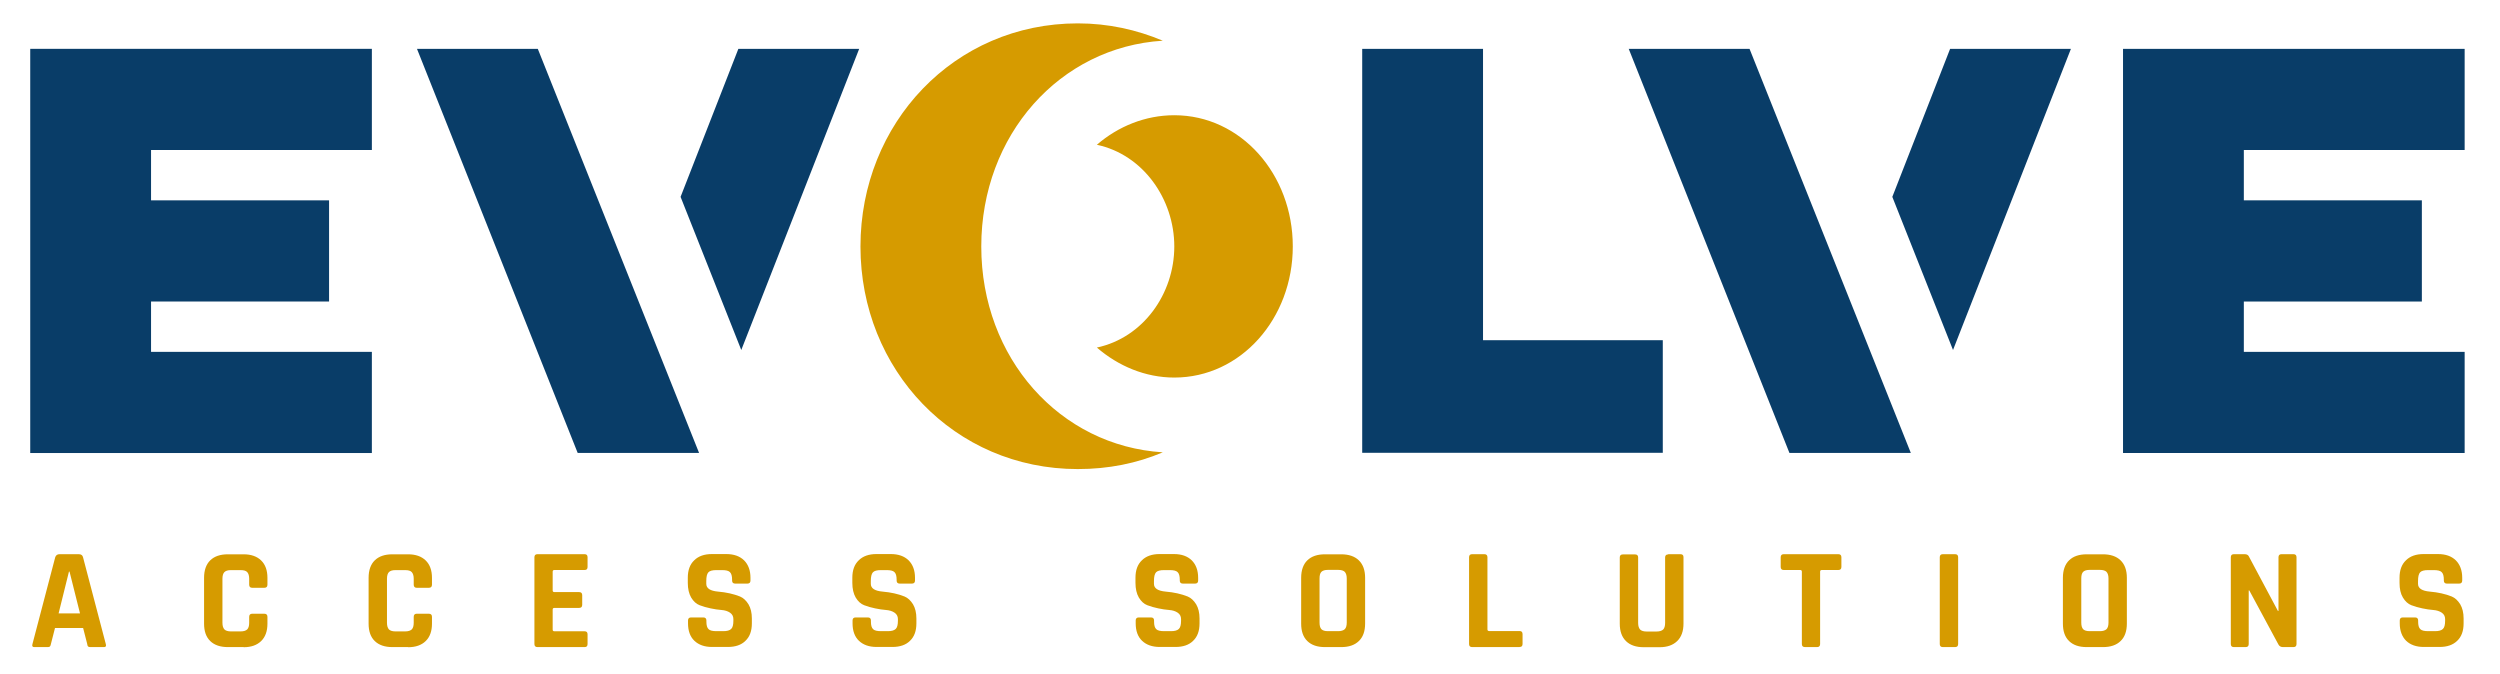
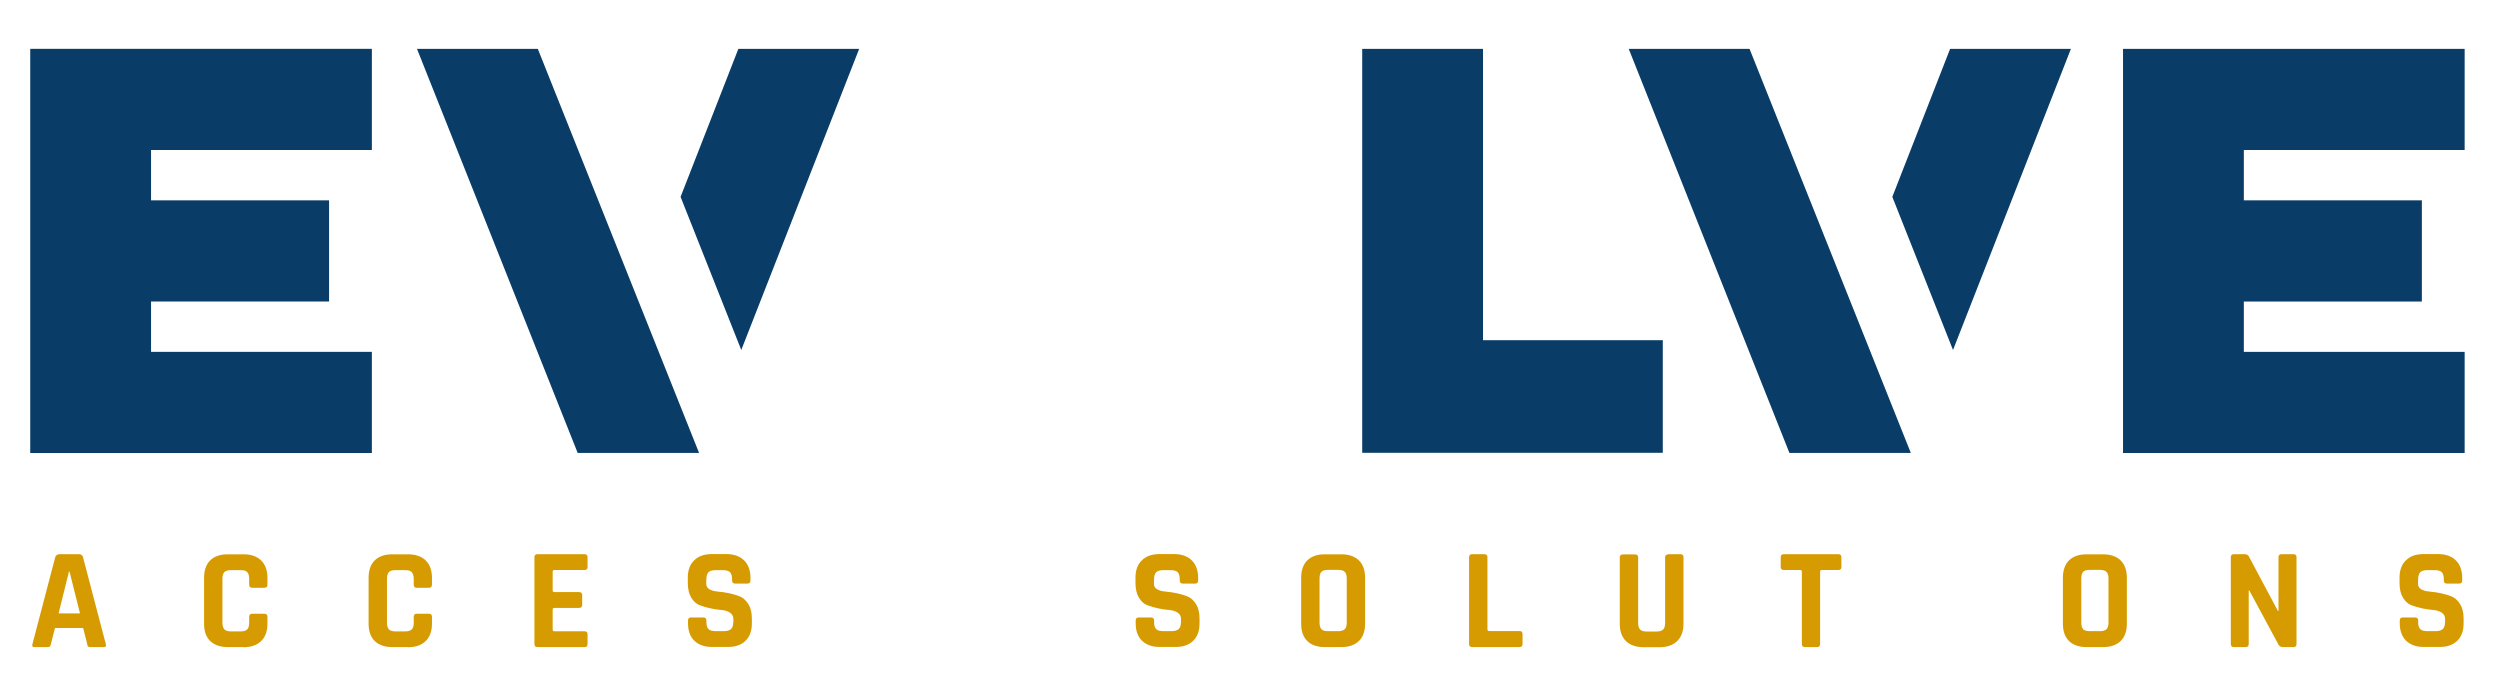
<svg xmlns="http://www.w3.org/2000/svg" id="Layer_1" viewBox="0 0 215 58">
  <defs>
    <style>.cls-1{fill:#d69b00;}.cls-2{fill:#093d68;}</style>
  </defs>
  <path class="cls-2" d="m12.99,12.9v4.33h15.31v8.7h-15.31v4.33h18.99v8.7H2.6V4.2h29.38v8.7H12.99Z" />
  <path class="cls-2" d="m49.68,38.95L35.86,4.2h10.39l13.87,34.75h-10.44Zm8.85-22.02l4.97-12.73h10.39l-10.14,25.9-5.22-13.17Z" />
-   <path class="cls-1" d="m100,38.9c-2.24.95-4.67,1.44-7.31,1.44-10.64,0-18.69-8.55-18.69-19.14S82.05,2.01,92.69,2.01c2.63,0,5.07.55,7.31,1.49-8.85.55-15.61,8.1-15.61,17.7s6.76,17.15,15.61,17.7Zm.99-17.7c0-4.08-2.68-7.9-6.66-8.75,1.84-1.59,4.18-2.54,6.66-2.54,5.72,0,10.19,5.07,10.19,11.28s-4.47,11.28-10.19,11.28c-2.49,0-4.82-.99-6.66-2.58,3.98-.85,6.66-4.62,6.66-8.7Z" />
  <path class="cls-2" d="m143,29.25v9.69h-25.85V4.2h10.39v25.06h15.46Z" />
  <path class="cls-2" d="m153.89,38.95l-13.82-34.75h10.39l13.87,34.75h-10.44Zm8.85-22.02l4.97-12.73h10.39l-10.14,25.9-5.22-13.17Z" />
  <path class="cls-2" d="m192.97,12.9v4.33h15.31v8.7h-15.31v4.33h18.99v8.7h-29.38V4.2h29.38v8.7h-18.99Z" />
  <path class="cls-1" d="m4.13,55.65h-1.19c-.15,0-.2-.09-.15-.26l1.96-7.47c.06-.17.18-.26.37-.26h1.65c.21,0,.33.09.37.26l1.96,7.47c.05.17,0,.26-.15.26h-1.19c-.09,0-.15-.02-.19-.06s-.06-.11-.07-.21l-.35-1.37h-2.42l-.35,1.37c-.02.1-.04.17-.08.21-.04.04-.1.06-.18.06Zm1.8-6.49l-.89,3.59h1.84l-.9-3.59h-.05Z" />
  <path class="cls-1" d="m20.95,55.65h-1.35c-.65,0-1.16-.17-1.52-.52-.36-.35-.53-.85-.53-1.5v-3.94c0-.65.18-1.16.53-1.5.36-.35.86-.52,1.52-.52h1.35c.65,0,1.15.18,1.51.53.36.35.54.85.54,1.5v.58c0,.18-.09.27-.27.27h-1.04c-.17,0-.26-.09-.26-.27v-.51c0-.26-.06-.45-.17-.57s-.3-.17-.57-.17h-.84c-.26,0-.44.06-.55.17s-.17.3-.17.57v3.79c0,.26.06.45.17.57.11.11.3.17.55.17h.84c.27,0,.45-.06.57-.17.11-.11.17-.3.17-.57v-.51c0-.18.09-.27.26-.27h1.04c.18,0,.27.09.27.27v.58c0,.65-.18,1.15-.54,1.5-.36.35-.86.53-1.51.53Z" />
  <path class="cls-1" d="m35.1,55.65h-1.35c-.65,0-1.16-.17-1.52-.52-.36-.35-.53-.85-.53-1.5v-3.94c0-.65.18-1.16.53-1.5.36-.35.86-.52,1.52-.52h1.35c.65,0,1.15.18,1.51.53.36.35.54.85.54,1.5v.58c0,.18-.09.27-.27.27h-1.04c-.17,0-.26-.09-.26-.27v-.51c0-.26-.06-.45-.17-.57s-.3-.17-.57-.17h-.84c-.26,0-.44.06-.55.17s-.17.3-.17.57v3.79c0,.26.06.45.17.57.11.11.3.17.55.17h.84c.27,0,.45-.06.57-.17.11-.11.17-.3.17-.57v-.51c0-.18.09-.27.26-.27h1.04c.18,0,.27.09.27.27v.58c0,.65-.18,1.15-.54,1.5-.36.35-.86.53-1.51.53Z" />
  <path class="cls-1" d="m50.28,55.65h-4.06c-.17,0-.26-.09-.26-.26v-7.47c0-.17.09-.26.26-.26h4.06c.17,0,.25.09.25.26v.84c0,.17-.08.26-.25.26h-2.6c-.1,0-.15.05-.15.14v1.62c0,.09.05.14.15.14h2.13c.17,0,.26.09.26.26v.84c0,.17-.09.26-.26.26h-2.13c-.1,0-.15.05-.15.14v1.73c0,.09.05.14.15.14h2.6c.17,0,.25.09.25.26v.84c0,.17-.08.26-.25.26Z" />
  <path class="cls-1" d="m59.17,53.61v-.25c0-.17.09-.26.26-.26h1.06c.17,0,.26.09.26.26v.1c0,.32.06.53.19.65.12.12.35.17.68.17h.58c.32,0,.55-.06.68-.19.13-.12.19-.36.19-.7v-.15c0-.24-.1-.42-.29-.55-.19-.13-.44-.21-.73-.23-.29-.02-.6-.07-.94-.14-.34-.07-.65-.16-.94-.27s-.53-.33-.73-.66c-.19-.33-.29-.75-.29-1.26v-.44c0-.65.18-1.15.55-1.5.36-.36.87-.54,1.52-.54h1.24c.65,0,1.16.18,1.53.54.36.36.55.86.55,1.5v.24c0,.17-.09.26-.26.26h-1.06c-.17,0-.26-.09-.26-.26v-.07c0-.32-.06-.54-.19-.66-.12-.12-.35-.17-.68-.17h-.48c-.34,0-.57.06-.69.19-.12.13-.18.38-.18.75v.24c0,.39.34.61,1.02.67.7.06,1.33.2,1.88.42.29.12.53.35.73.67.19.32.29.73.29,1.22v.42c0,.65-.18,1.15-.55,1.5-.36.36-.87.53-1.52.53h-1.35c-.65,0-1.15-.18-1.52-.53s-.55-.86-.55-1.5Z" />
-   <path class="cls-1" d="m73.32,53.61v-.25c0-.17.09-.26.26-.26h1.06c.17,0,.26.09.26.26v.1c0,.32.06.53.19.65.12.12.35.17.68.17h.58c.32,0,.55-.06.68-.19.13-.12.19-.36.19-.7v-.15c0-.24-.1-.42-.29-.55-.19-.13-.44-.21-.73-.23-.29-.02-.6-.07-.94-.14-.34-.07-.65-.16-.94-.27s-.53-.33-.73-.66c-.19-.33-.29-.75-.29-1.26v-.44c0-.65.18-1.15.55-1.5.36-.36.87-.54,1.52-.54h1.24c.65,0,1.16.18,1.53.54.36.36.55.86.55,1.5v.24c0,.17-.09.26-.26.26h-1.06c-.17,0-.26-.09-.26-.26v-.07c0-.32-.06-.54-.19-.66-.12-.12-.35-.17-.68-.17h-.48c-.34,0-.57.06-.69.19-.12.13-.18.38-.18.75v.24c0,.39.34.61,1.02.67.7.06,1.33.2,1.88.42.29.12.53.35.73.67.19.32.29.73.29,1.22v.42c0,.65-.18,1.15-.55,1.5-.36.36-.87.53-1.52.53h-1.35c-.65,0-1.15-.18-1.52-.53s-.55-.86-.55-1.5Z" />
  <path class="cls-1" d="m97.67,53.61v-.25c0-.17.09-.26.26-.26h1.06c.17,0,.26.09.26.26v.1c0,.32.06.53.19.65.12.12.35.17.68.17h.58c.32,0,.55-.06.68-.19.13-.12.19-.36.19-.7v-.15c0-.24-.1-.42-.29-.55-.19-.13-.44-.21-.73-.23-.29-.02-.6-.07-.94-.14-.34-.07-.65-.16-.94-.27s-.53-.33-.73-.66c-.19-.33-.29-.75-.29-1.26v-.44c0-.65.18-1.15.55-1.5.36-.36.87-.54,1.52-.54h1.24c.65,0,1.16.18,1.53.54.36.36.55.86.55,1.5v.24c0,.17-.09.26-.26.26h-1.06c-.17,0-.26-.09-.26-.26v-.07c0-.32-.06-.54-.19-.66-.12-.12-.35-.17-.68-.17h-.48c-.34,0-.57.06-.69.19-.12.13-.18.38-.18.75v.24c0,.39.34.61,1.02.67.7.06,1.33.2,1.88.42.29.12.53.35.73.67.19.32.29.73.29,1.22v.42c0,.65-.18,1.15-.55,1.5-.36.36-.87.53-1.52.53h-1.35c-.65,0-1.15-.18-1.52-.53s-.55-.86-.55-1.5Z" />
  <path class="cls-1" d="m115.34,55.65h-1.39c-.66,0-1.16-.17-1.52-.52-.36-.35-.53-.85-.53-1.5v-3.94c0-.65.18-1.16.53-1.5.36-.35.86-.52,1.52-.52h1.39c.65,0,1.16.17,1.52.52.36.35.54.85.54,1.5v3.94c0,.65-.18,1.16-.54,1.5-.36.35-.86.52-1.52.52Zm-1.14-1.37h.88c.26,0,.45-.06.57-.17.11-.11.17-.3.17-.57v-3.79c0-.26-.06-.45-.17-.57-.11-.11-.3-.17-.57-.17h-.88c-.27,0-.45.06-.56.17-.11.11-.16.3-.16.57v3.79c0,.26.05.45.16.57.11.11.29.17.56.17Z" />
  <path class="cls-1" d="m130.69,55.65h-4.09c-.17,0-.26-.09-.26-.26v-7.47c0-.17.09-.26.26-.26h1.06c.17,0,.26.09.26.26v6.21c0,.09.05.14.15.14h2.62c.17,0,.25.09.25.27v.84c0,.17-.08.26-.25.26Z" />
  <path class="cls-1" d="m143.47,47.66h1.04c.18,0,.27.08.27.25v5.72c0,.65-.18,1.15-.54,1.5-.36.35-.86.53-1.51.53h-1.37c-.65,0-1.16-.17-1.52-.52-.36-.35-.54-.85-.54-1.5v-5.7c0-.17.09-.26.26-.26h1.06c.17,0,.26.09.26.26v5.63c0,.26.06.45.17.57.11.11.3.17.55.17h.86c.26,0,.45-.06.57-.17.11-.11.17-.3.17-.57v-5.63c0-.17.09-.26.26-.26Z" />
  <path class="cls-1" d="m156.27,55.65h-1.04c-.18,0-.27-.09-.27-.26v-6.23c0-.09-.05-.14-.14-.14h-1.42c-.17,0-.26-.09-.26-.26v-.84c0-.17.09-.26.26-.26h4.7c.17,0,.26.09.26.26v.84c0,.17-.09.26-.26.26h-1.42c-.1,0-.15.05-.15.14v6.23c0,.17-.09.26-.26.26Z" />
-   <path class="cls-1" d="m168.4,47.92v7.47c0,.17-.09.26-.26.26h-1.06c-.17,0-.26-.09-.26-.26v-7.47c0-.17.09-.26.26-.26h1.06c.17,0,.26.09.26.26Z" />
  <path class="cls-1" d="m180.85,55.65h-1.39c-.66,0-1.16-.17-1.52-.52-.36-.35-.53-.85-.53-1.5v-3.94c0-.65.18-1.16.53-1.5.36-.35.86-.52,1.52-.52h1.39c.65,0,1.16.17,1.52.52.36.35.54.85.54,1.5v3.94c0,.65-.18,1.16-.54,1.5-.36.35-.86.52-1.52.52Zm-1.14-1.37h.88c.26,0,.45-.06.57-.17.11-.11.17-.3.17-.57v-3.79c0-.26-.06-.45-.17-.57-.11-.11-.3-.17-.57-.17h-.88c-.27,0-.45.06-.56.17-.11.11-.16.3-.16.57v3.79c0,.26.05.45.16.57.11.11.29.17.56.17Z" />
  <path class="cls-1" d="m193.14,55.65h-1.03c-.17,0-.26-.09-.26-.26v-7.47c0-.17.09-.26.26-.26h.93c.17,0,.29.06.35.17l2.51,4.71h.05v-4.62c0-.17.09-.26.26-.26h1.03c.17,0,.26.09.26.26v7.47c0,.17-.09.26-.26.26h-.91c-.18,0-.32-.08-.4-.25l-2.49-4.62h-.05v4.61c0,.17-.09.26-.26.26Z" />
  <path class="cls-1" d="m206.38,53.61v-.25c0-.17.09-.26.26-.26h1.06c.17,0,.26.09.26.26v.1c0,.32.06.53.19.65.12.12.35.17.68.17h.58c.32,0,.55-.06.68-.19.13-.12.19-.36.19-.7v-.15c0-.24-.1-.42-.29-.55-.19-.13-.44-.21-.73-.23-.29-.02-.6-.07-.94-.14s-.65-.16-.94-.27-.53-.33-.73-.66c-.2-.33-.29-.75-.29-1.26v-.44c0-.65.18-1.15.55-1.5.36-.36.87-.54,1.52-.54h1.24c.65,0,1.16.18,1.53.54.36.36.55.86.55,1.5v.24c0,.17-.09.26-.26.26h-1.06c-.17,0-.26-.09-.26-.26v-.07c0-.32-.06-.54-.19-.66-.12-.12-.35-.17-.68-.17h-.48c-.34,0-.57.06-.69.19-.12.13-.18.38-.18.75v.24c0,.39.34.61,1.02.67.7.06,1.33.2,1.88.42.29.12.53.35.73.67.19.32.29.73.29,1.22v.42c0,.65-.18,1.15-.55,1.5-.37.36-.87.53-1.52.53h-1.35c-.65,0-1.15-.18-1.52-.53-.36-.36-.55-.86-.55-1.5Z" />
</svg>